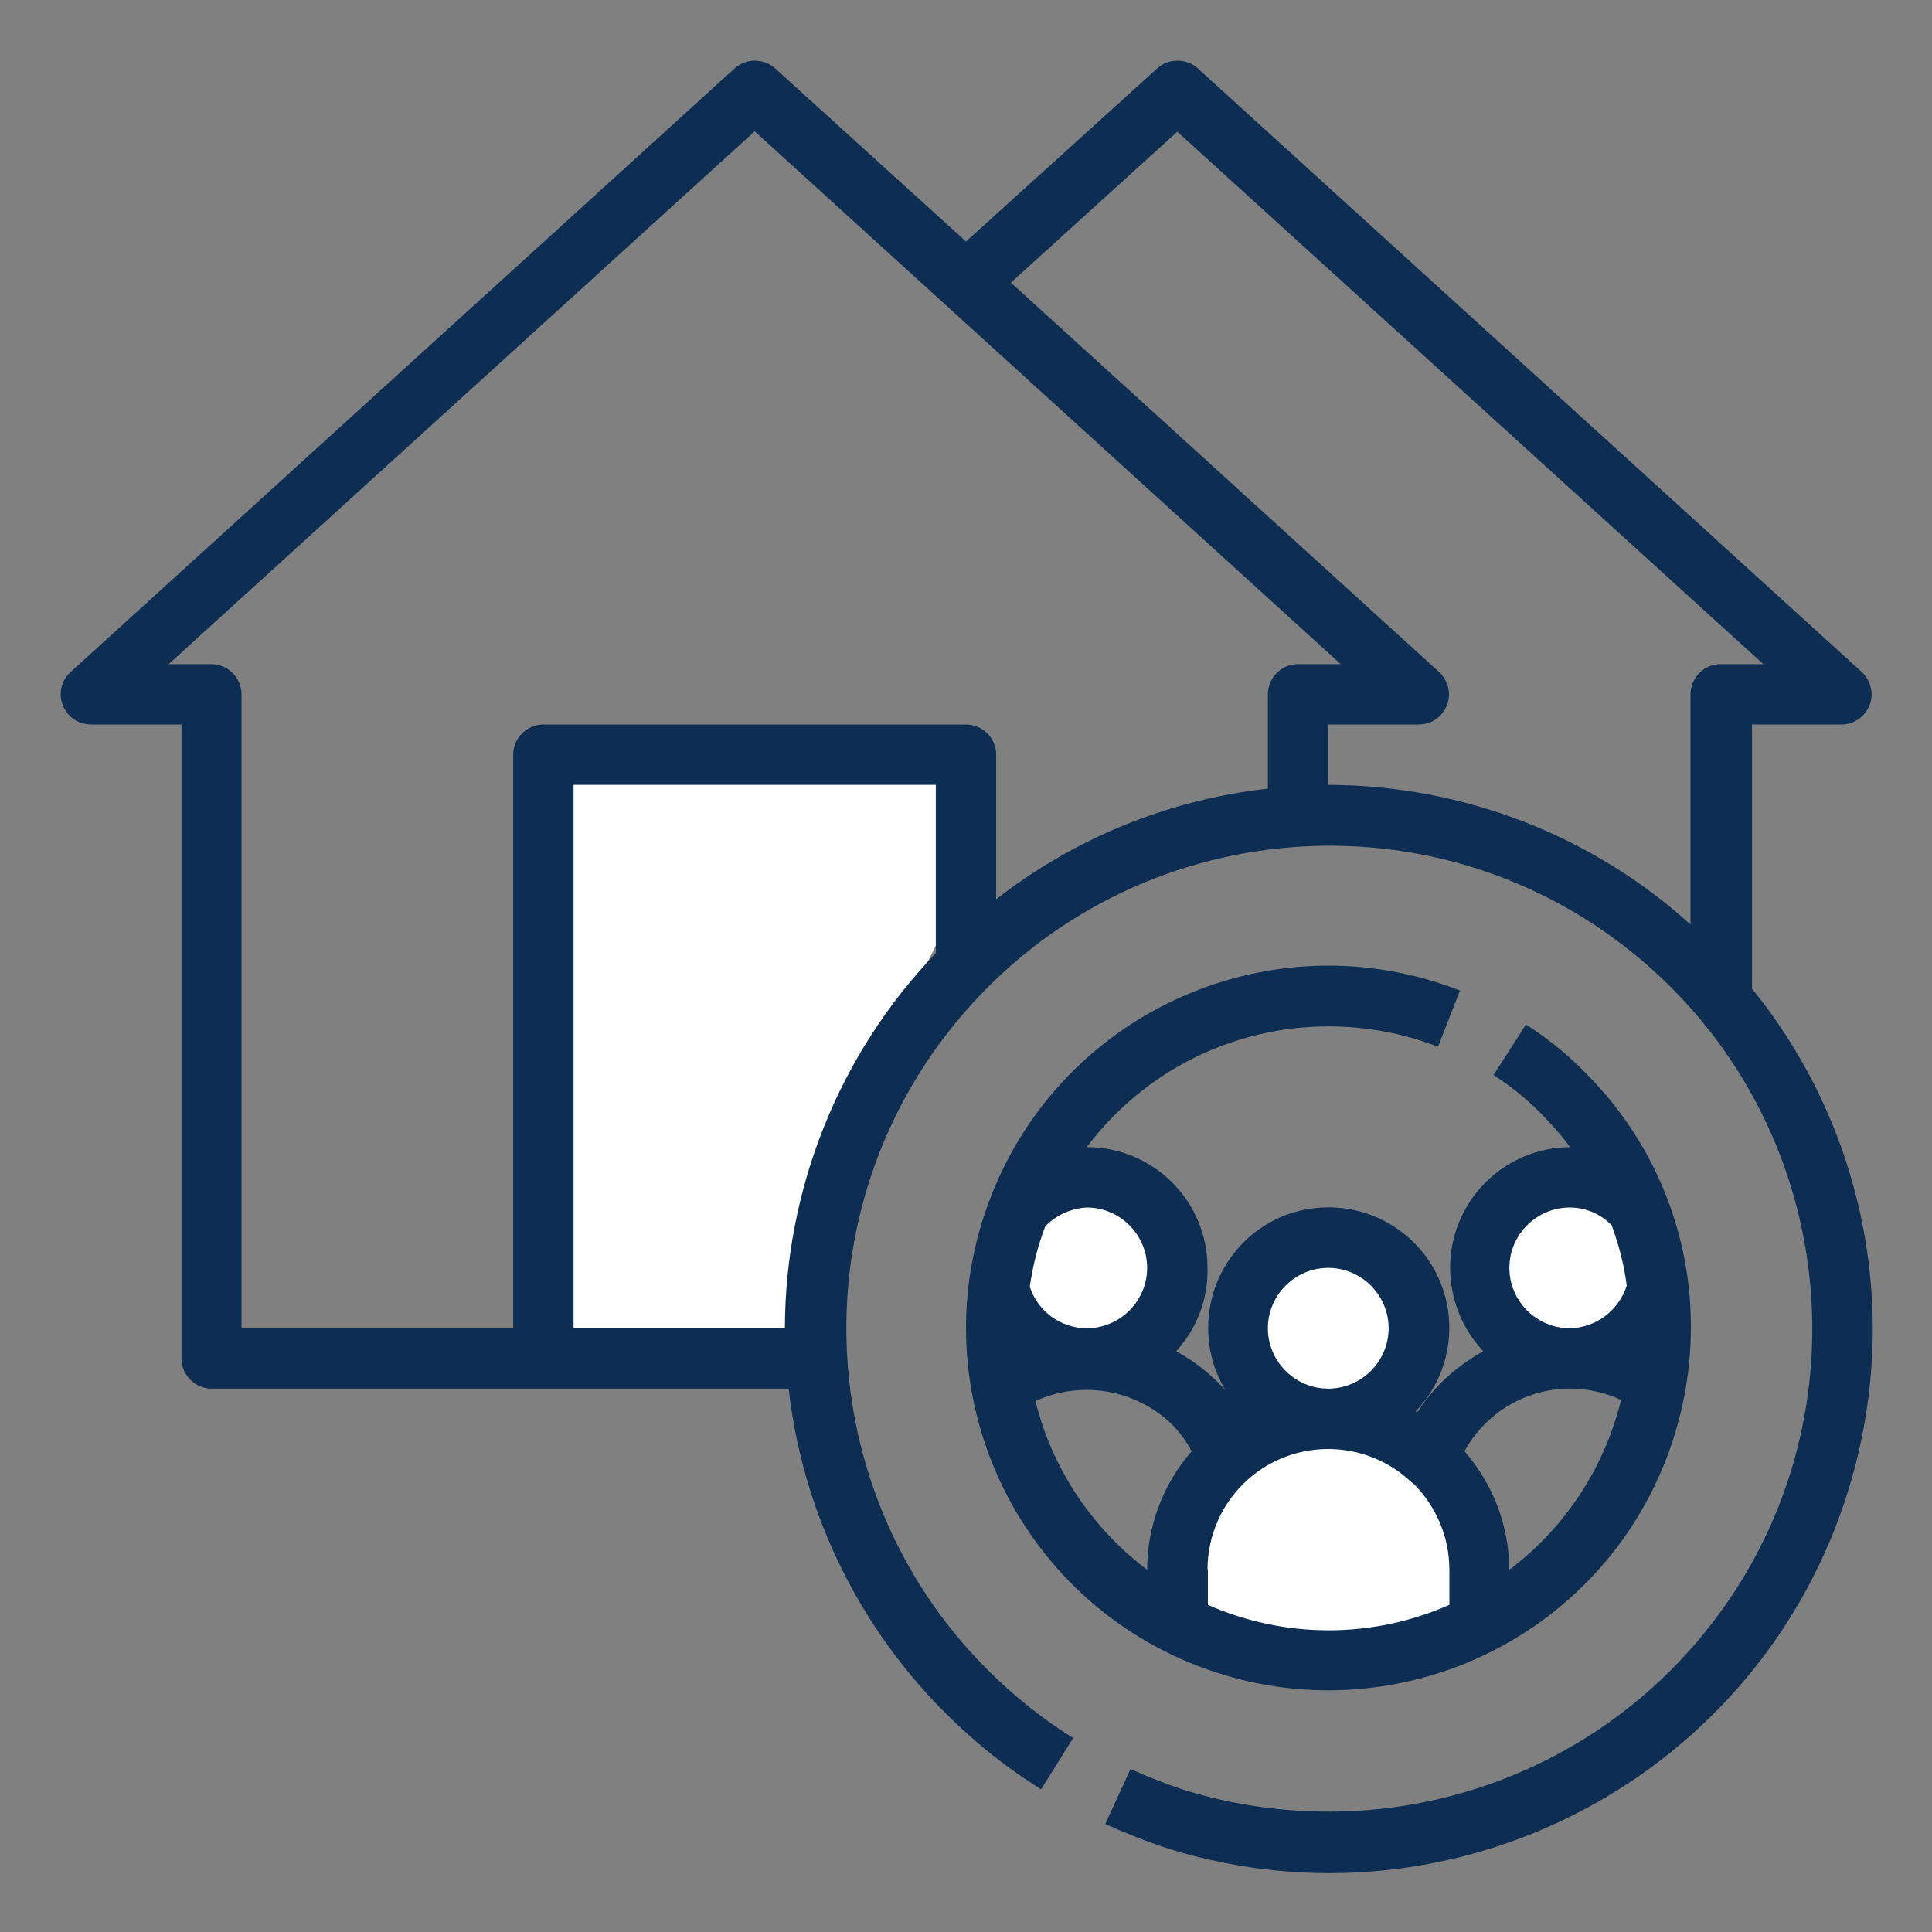
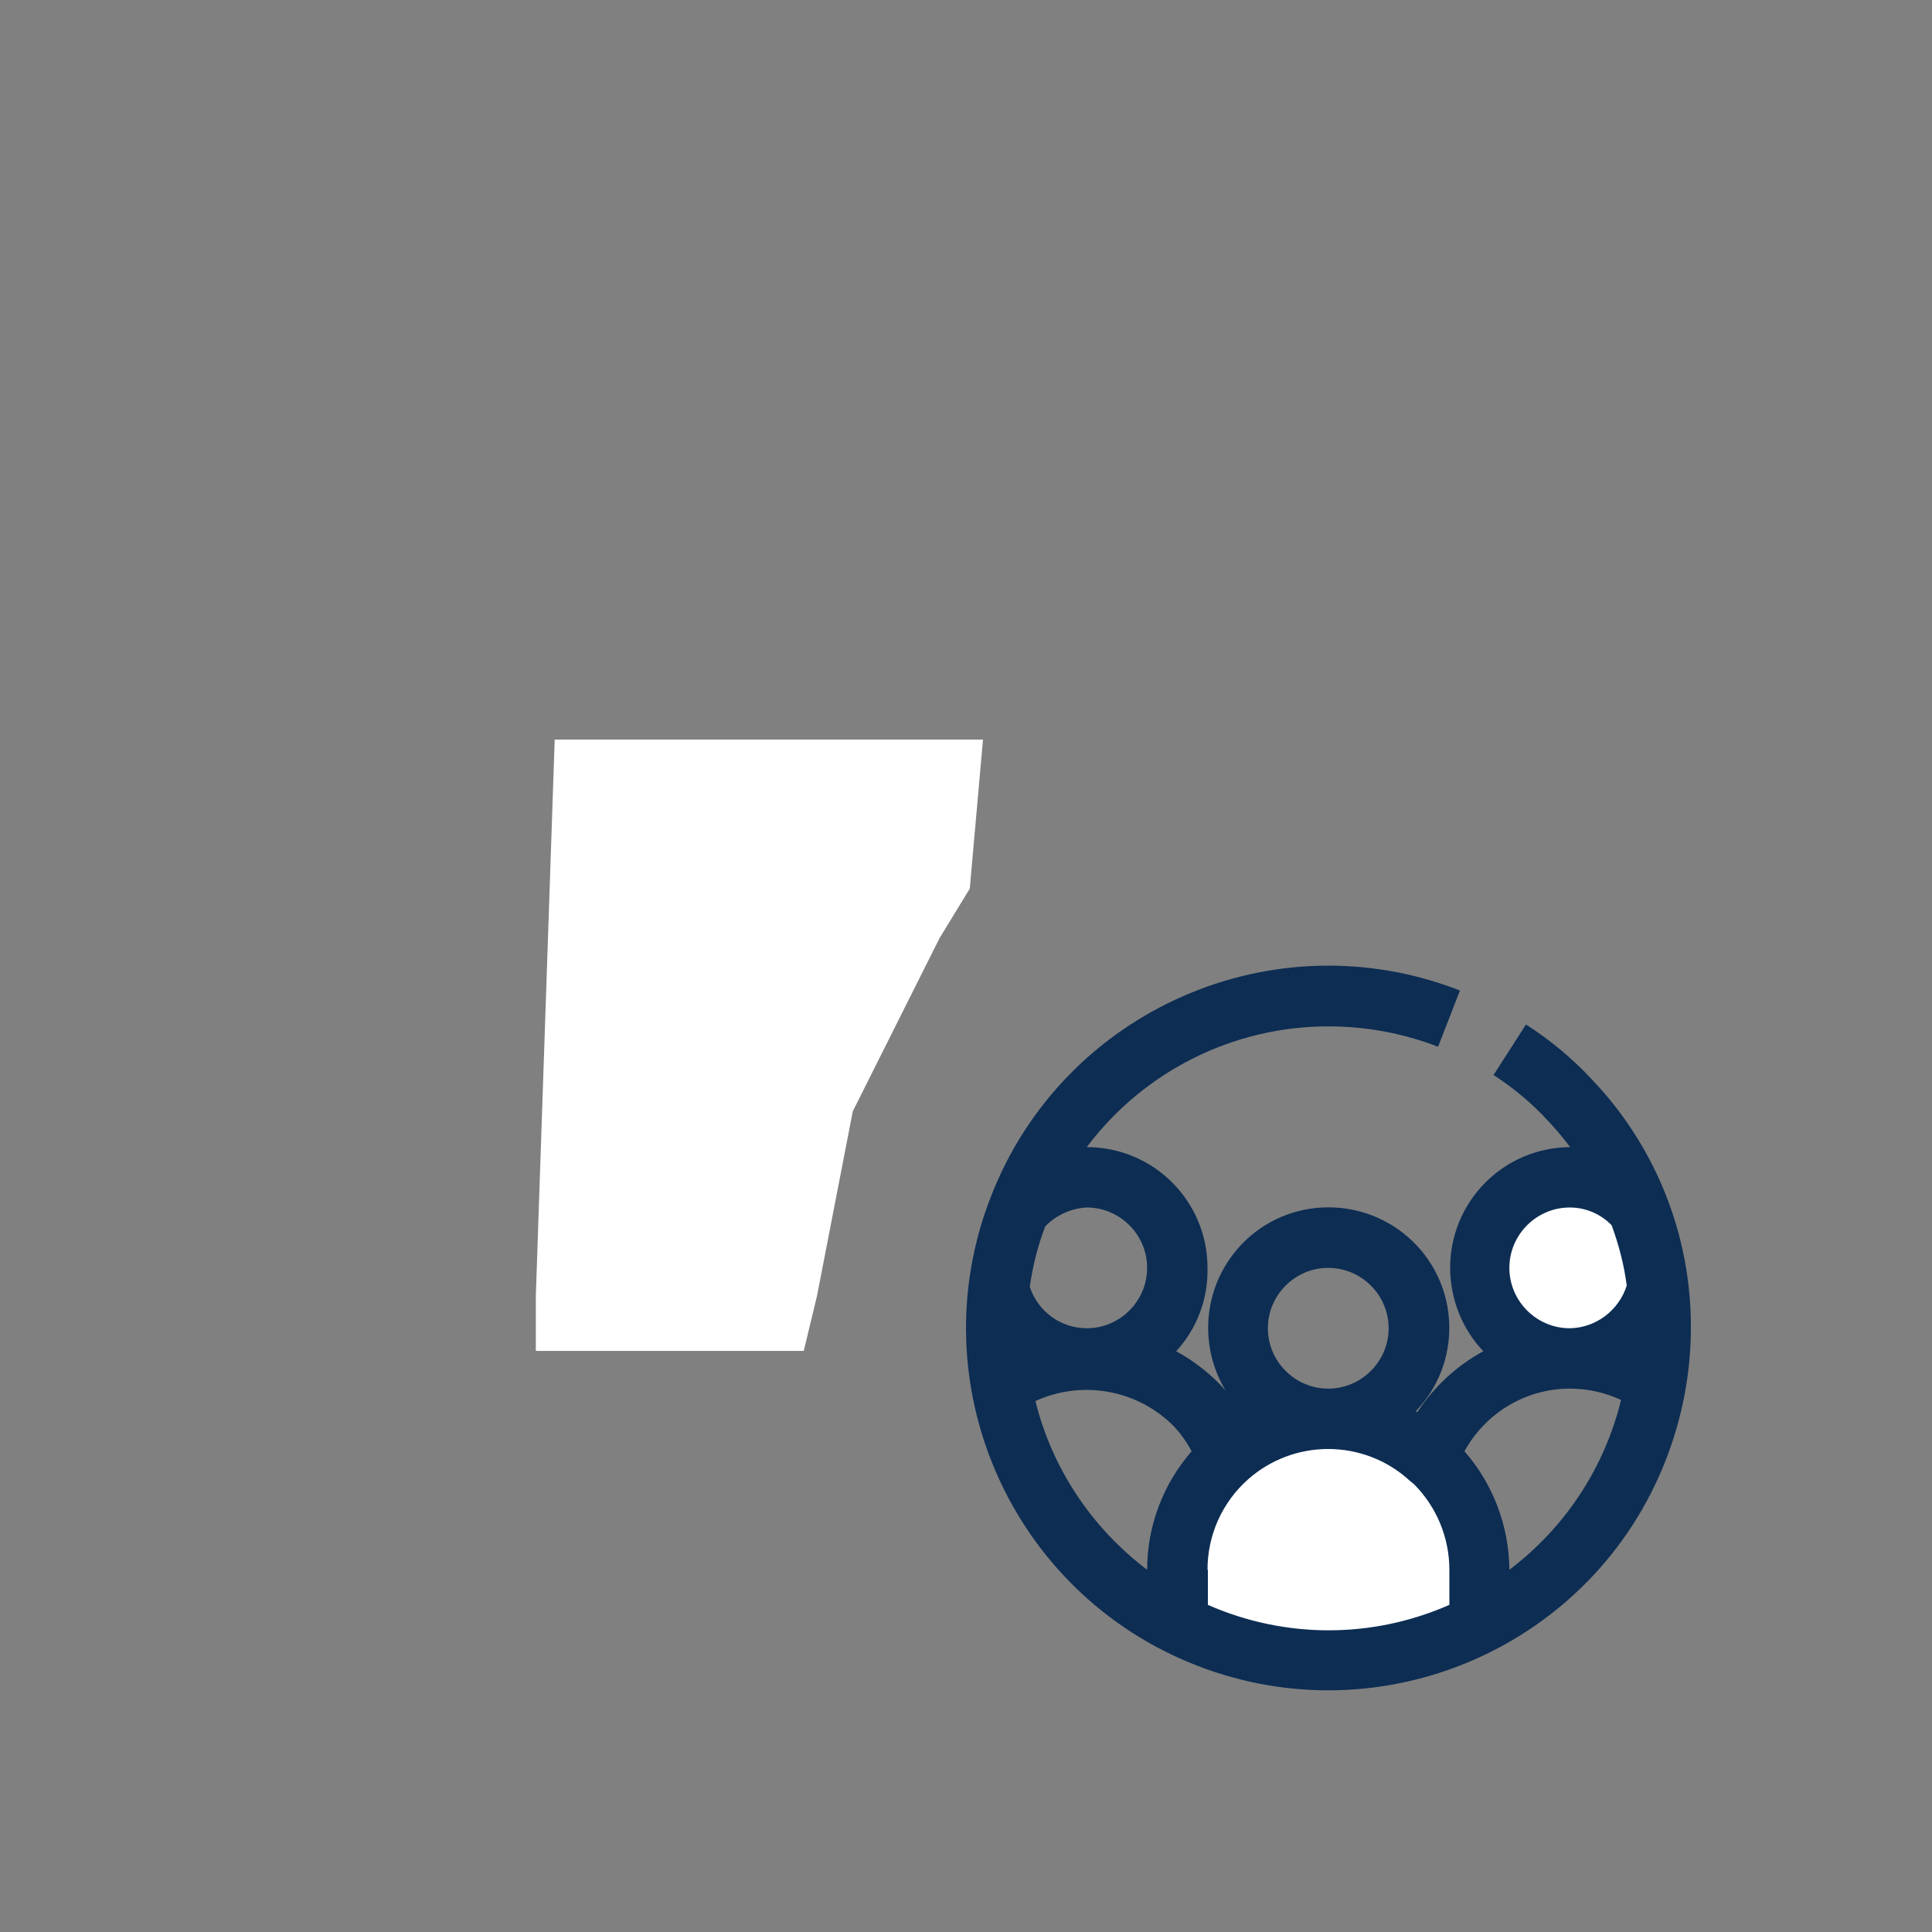
<svg xmlns="http://www.w3.org/2000/svg" version="1.1" id="Layer_1" x="0px" y="0px" viewBox="0 0 512 512" style="enable-background:new 0 0 512 512;" xml:space="preserve">
  <rect x="0" y="0" width="512" height="512" fill="#808080" stroke="none" />
  <style type="text/css">
	.st0{fill:#FFFFFF;}
	.st1{fill:#0D2D53;}
</style>
  <g>
-     <ellipse class="st0" cx="352.3" cy="353.3" rx="23.3" ry="20.8" />
    <ellipse class="st0" cx="417.5" cy="335.8" rx="23.5" ry="21.8" />
-     <ellipse class="st0" cx="289.6" cy="337.5" rx="22.1" ry="20.5" />
  </g>
  <polygon class="st0" points="142,343.5 147,196 260.5,196 257,235.5 249,248.6 226,294.5 216.5,343.5 213,358 142,358 " />
  <polygon class="st0" points="311.7,425 323,383.5 364.5,378 390,396.5 394,432.5 357,441 317,436 " />
-   <path class="st1" d="M464,192h24c4.4,0,8-3.6,8-8c0-2.2-1-4.4-2.6-5.9l-176-160c-3-2.7-7.7-2.7-10.7,0L256,64l-50.6-45.9  c-3-2.7-7.7-2.7-10.7,0l-176,160c-3.3,3-3.5,8-0.5,11.3c1.5,1.7,3.7,2.6,5.9,2.6h24v168c0,4.4,3.6,8,8,8H209  c4.1,36.4,22,69.9,49.9,93.7c5.3,4.6,11,8.7,17,12.5l8.5-13.6c-5.3-3.3-10.3-7-15-11C215.5,403.8,209,323,254.8,269.2  s126.6-60.4,180.4-14.6s60.4,126.6,14.6,180.4c-24.3,28.6-60,45.1-97.6,45.1c-12.7,0-25.4-1.8-37.6-5.5c-5.1-1.6-10.1-3.6-15-5.8  l-6.7,14.6c5.6,2.5,11.2,4.7,17,6.6c76,23.4,156.6-19.3,180-95.3c4.2-13.7,6.4-28.1,6.4-42.4c0-32.9-11.3-64.8-32-90.3v-70H464z   M344,176c-4.4,0-8,3.6-8,8v25c-26.2,2.9-51.2,13.1-72,29.3V200c0-4.4-3.6-8-8-8H144c-4.4,0-8,3.6-8,8v144h16V208h96v44.6  c-25.6,26.7-39.9,62.3-40,99.4h-56v-16h-16v16H64V184c0-4.4-3.6-8-8-8H44.7L200,34.8L355.3,176H344z M448,184v61  c-26.3-23.8-60.5-36.9-96-37v-16h24c4.4,0,8-3.6,8-8c0-2.2-1-4.4-2.6-5.9L267.9,74.9l44.1-40L467.3,176H456  C451.6,176,448,179.6,448,184z" />
  <path class="st1" d="M352,272c10,0,19.8,1.8,29.1,5.4l5.8-14.9c-49.4-19.3-105.1,5.2-124.3,54.6c-19.3,49.4,5.2,105.1,54.6,124.3  s105.1-5.2,124.3-54.6c4.3-11.1,6.6-22.9,6.6-34.9c0.1-24.5-9.3-48.1-26.2-65.8c-5.2-5.6-11.1-10.5-17.5-14.6l-8.6,13.4  c5.3,3.4,10.2,7.5,14.5,12.2c2.1,2.2,4,4.5,5.8,6.9c-17.7,0.1-31.9,14.5-31.8,32.2c0.1,8.2,3.2,16,8.8,21.9c-7,3.8-13,9.3-17.4,16  h-0.6c12.3-12.7,11.9-33-0.8-45.2s-33-11.9-45.2,0.8c-11.9,12.4-11.9,32,0,44.4l0,0c-4.4-6.7-10.4-12.2-17.4-16  c5.5-6,8.5-13.9,8.3-22.1c0-17.7-14.3-32-32-32C303.1,283.9,326.8,272,352,272z M416,320c4.2,0,8.2,1.7,11.1,4.7  c1.9,5.2,3.3,10.5,4,16c-2.1,6.6-8.2,11.2-15.1,11.3c-8.8,0-16-7.2-16-16S407.2,320,416,320z M416,368c4.7,0,9.3,1,13.6,3  c-4.4,18-14.8,33.8-29.6,45c-0.1-11.6-4.3-22.7-11.9-31.4C393.7,374.4,404.4,368,416,368z M352,336c8.8,0,16,7.2,16,16  s-7.2,16-16,16s-16-7.2-16-16S343.2,336,352,336z M320,416c0-9.2,3.9-17.9,10.8-24c5.9-5.2,13.4-8,21.2-8c8,0,15.8,3,21.7,8.5l1,0.8  c6,6,9.4,14.2,9.4,22.7v9.3c-20.4,9-43.6,9-64,0V416H320z M315.8,384.6c-7.6,8.7-11.8,19.9-11.8,31.4  c-14.7-11.1-25.2-26.9-29.6-44.7c12.2-5.6,26.6-3.1,36.2,6.2C312.7,379.6,314.4,382,315.8,384.6z M304,336c0,8.8-7.2,16-16,16  c-6.9,0-13-4.5-15.1-11c0.8-5.5,2.1-10.8,4.1-16c2.9-3,6.9-4.8,11-5C296.8,320,304,327.2,304,336z" />
</svg>